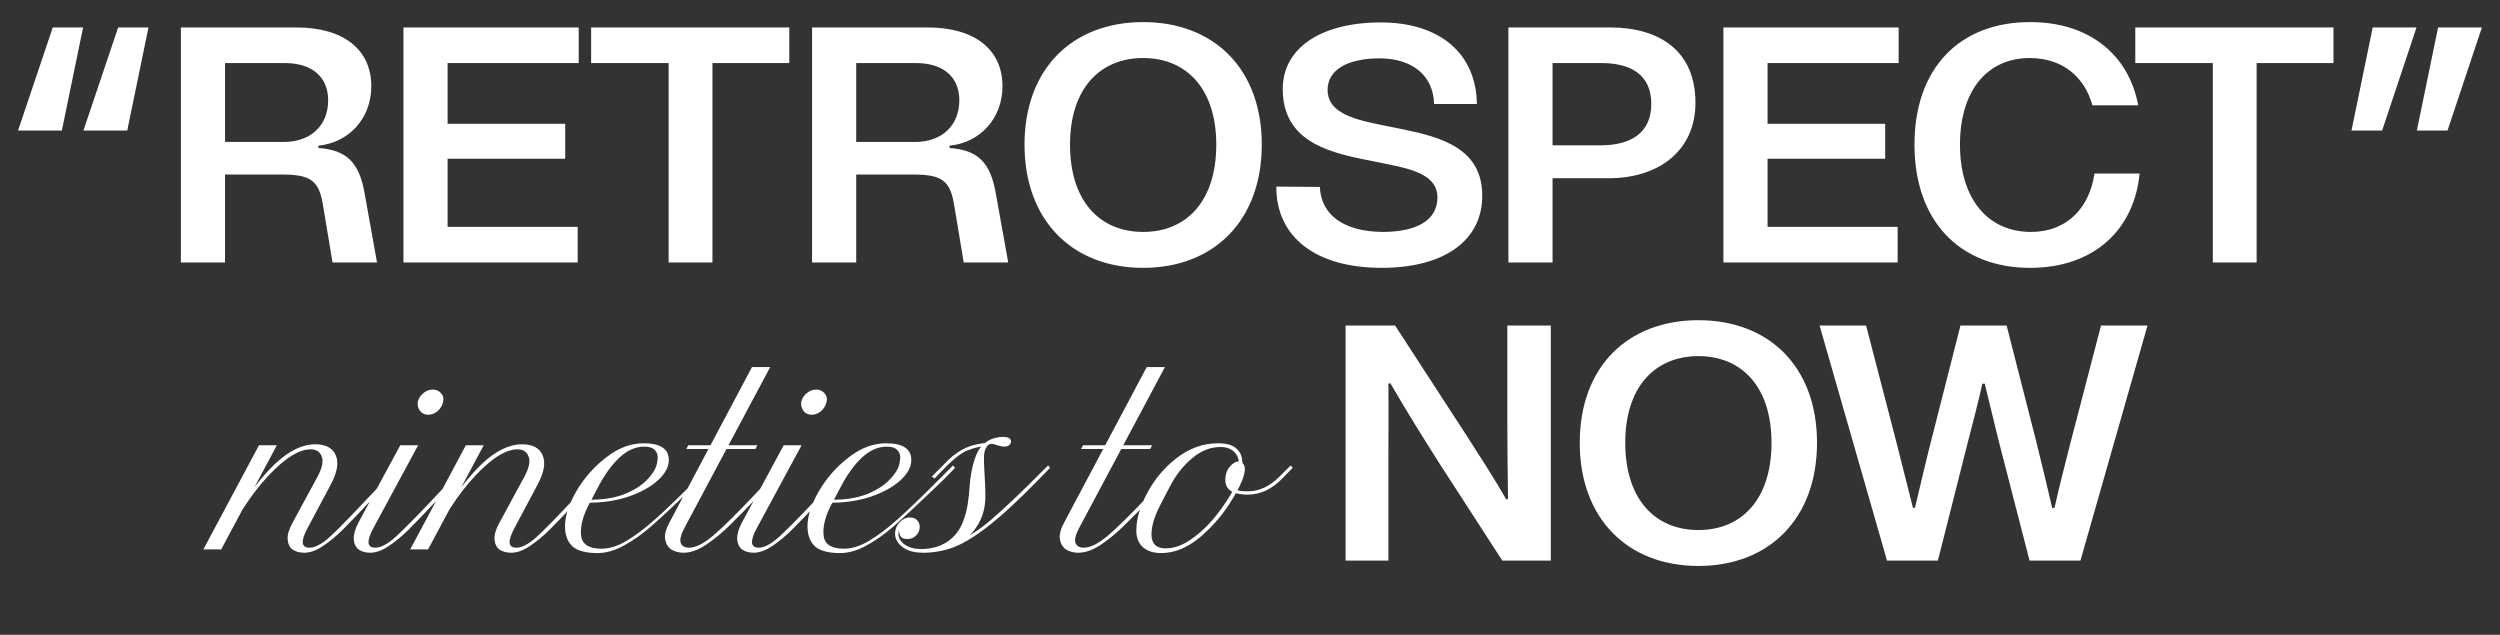
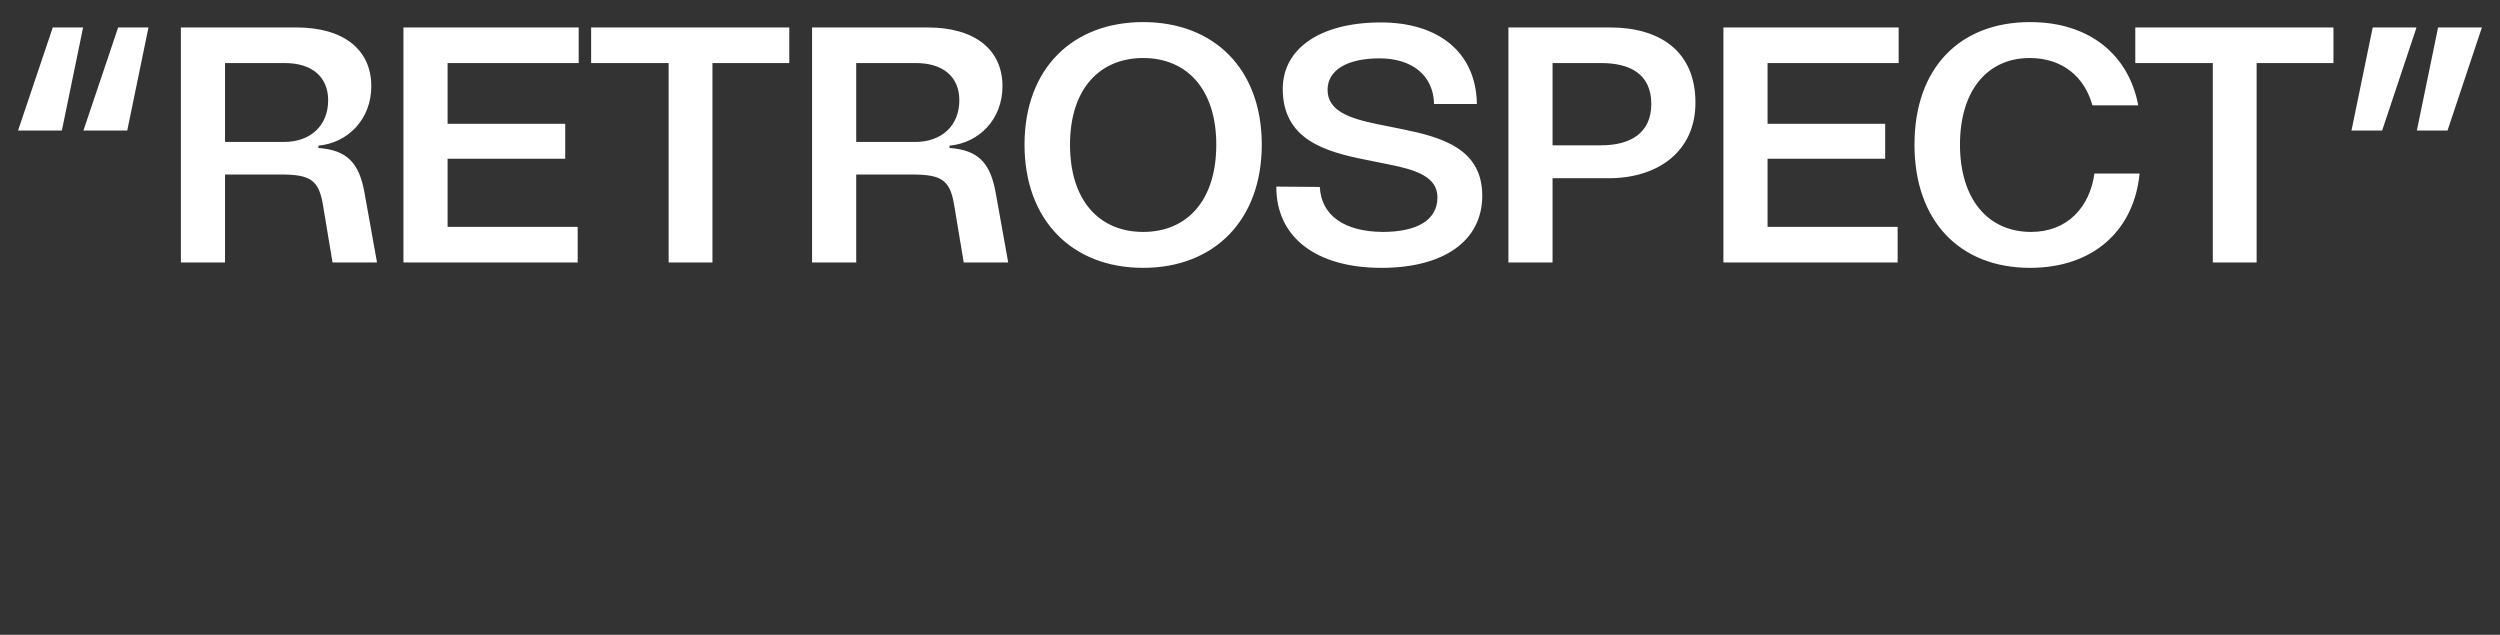
<svg xmlns="http://www.w3.org/2000/svg" width="445" height="113" viewBox="0 0 445 113" fill="none">
  <rect x="0" y="0" width="445" height="113" fill="#333333" stroke="none" />
-   <path d="M54.195 98.386C53.315 98.386 52.595 98.187 52.035 97.789C51.516 97.35 51.236 96.733 51.196 95.936C51.156 95.139 51.456 94.163 52.096 93.008L56.535 84.821C57.374 83.227 57.614 82.032 57.254 81.235C56.934 80.398 56.275 79.98 55.275 79.98C54.075 79.98 52.715 80.518 51.196 81.594C49.716 82.669 48.196 84.124 46.637 85.956C45.117 87.749 43.697 89.761 42.377 91.992L42.017 91.633C44.177 87.968 46.477 84.96 48.916 82.61C51.396 80.259 53.795 79.084 56.115 79.084C57.994 79.084 59.214 79.741 59.774 81.056C60.334 82.331 60.034 84.064 58.874 86.255L54.735 94.024C53.495 96.335 53.615 97.49 55.095 97.49C56.055 97.49 57.234 96.872 58.634 95.637C60.034 94.362 62.073 92.291 64.753 89.422C66.353 87.749 67.812 86.215 69.132 84.821L71.112 82.849L71.472 83.267L69.612 85.179L66.073 89.004C63.993 91.235 62.333 92.968 61.094 94.203C59.894 95.398 58.694 96.394 57.494 97.191C56.295 97.988 55.195 98.386 54.195 98.386ZM46.097 79.263H49.276L39.378 97.789H36.199L46.097 79.263ZM65.907 98.386C65.067 98.386 64.368 98.187 63.808 97.789C63.288 97.35 63.008 96.733 62.968 95.936C62.928 95.139 63.208 94.163 63.808 93.008L71.246 79.263H74.425L66.447 94.024C65.207 96.335 65.327 97.49 66.807 97.49C67.767 97.49 68.947 96.872 70.346 95.637C71.746 94.362 73.806 92.291 76.525 89.422C78.085 87.749 79.524 86.215 80.844 84.821L82.824 82.849L83.184 83.267L81.324 85.179L77.785 89.004C75.705 91.235 74.046 92.968 72.806 94.203C71.606 95.398 70.406 96.394 69.207 97.191C68.007 97.988 66.907 98.386 65.907 98.386ZM76.225 73.825C75.625 73.825 75.145 73.606 74.785 73.168C74.425 72.689 74.285 72.152 74.365 71.554C74.485 70.957 74.805 70.439 75.325 70C75.845 69.562 76.425 69.343 77.065 69.343C77.665 69.343 78.145 69.562 78.505 70C78.905 70.439 79.025 70.957 78.865 71.554C78.745 72.152 78.425 72.689 77.905 73.168C77.385 73.606 76.825 73.825 76.225 73.825ZM91.017 98.386C90.137 98.386 89.418 98.187 88.858 97.789C88.338 97.35 88.058 96.733 88.018 95.936C87.978 95.139 88.278 94.163 88.918 93.008L93.357 84.821C94.197 83.227 94.436 82.032 94.076 81.235C93.757 80.398 93.097 79.98 92.097 79.98C90.897 79.98 89.537 80.518 88.018 81.594C86.538 82.669 85.018 84.124 83.459 85.956C81.939 87.749 80.519 89.761 79.2 91.992L78.84 91.633C80.999 87.968 83.299 84.96 85.738 82.61C88.218 80.259 90.617 79.084 92.937 79.084C94.817 79.084 96.036 79.741 96.596 81.056C97.156 82.331 96.856 84.064 95.696 86.255L91.557 94.024C90.317 96.335 90.437 97.49 91.917 97.49C92.877 97.49 94.057 96.872 95.456 95.637C96.856 94.362 98.896 92.291 101.575 89.422C103.175 87.749 104.634 86.215 105.954 84.821L107.934 82.849L108.294 83.267L106.434 85.179L102.895 89.004C100.815 91.235 99.156 92.968 97.916 94.203C96.716 95.398 95.516 96.394 94.317 97.191C93.117 97.988 92.017 98.386 91.017 98.386ZM82.919 79.263H86.098L76.2 97.789H73.021L82.919 79.263ZM100.57 93.665C100.57 91.872 101.23 89.821 102.549 87.51C103.909 85.159 105.669 83.147 107.828 81.474C109.988 79.761 112.227 78.904 114.547 78.904C116.107 78.904 117.246 79.163 117.966 79.681C118.686 80.159 119.046 80.897 119.046 81.892C119.046 83.128 118.386 84.343 117.066 85.538C115.787 86.693 114.047 87.649 111.848 88.406C109.688 89.123 107.328 89.482 104.769 89.482L104.829 88.944C107.188 88.984 109.268 88.665 111.068 87.988C112.867 87.271 114.267 86.374 115.267 85.299C116.306 84.223 116.886 83.167 117.006 82.132C117.167 81.295 117.047 80.657 116.647 80.219C116.287 79.741 115.627 79.502 114.667 79.502C113.107 79.502 111.608 80.179 110.168 81.534C108.768 82.889 107.508 84.661 106.389 86.853L104.709 90.02C103.669 92.091 103.249 93.884 103.449 95.398C103.649 96.912 104.849 97.669 107.049 97.669C108.448 97.669 109.928 97.211 111.488 96.295C113.088 95.338 114.807 94.044 116.647 92.41C118.526 90.737 121.026 88.327 124.145 85.179L124.505 84.821L126.485 82.849L126.844 83.267L124.985 85.179L123.065 87.032C119.986 89.98 117.606 92.191 115.927 93.665C114.287 95.099 112.647 96.255 111.008 97.131C109.408 98.008 107.848 98.446 106.329 98.446C104.289 98.446 102.809 98.047 101.89 97.251C101.01 96.414 100.57 95.219 100.57 93.665ZM121.678 98.386C120.838 98.386 120.097 98.187 119.458 97.789C118.858 97.35 118.499 96.713 118.379 95.876C118.298 95.04 118.559 94.084 119.158 93.008L133.855 65.339H137.095L121.798 94.024C121.158 95.259 120.958 96.155 121.198 96.713C121.438 97.231 121.918 97.49 122.638 97.49C123.837 97.49 125.297 96.753 127.017 95.279C128.736 93.805 131.176 91.394 134.335 88.048C135.495 86.813 136.514 85.737 137.395 84.821L139.374 82.849L139.734 83.267L137.875 85.179L135.295 87.988C132.935 90.458 131.056 92.37 129.656 93.725C128.296 95.04 126.916 96.155 125.517 97.072C124.157 97.948 122.878 98.386 121.678 98.386ZM122.518 79.263H134.815L134.455 79.921H122.158L122.518 79.263ZM134.162 98.386C133.322 98.386 132.622 98.187 132.062 97.789C131.542 97.35 131.263 96.733 131.222 95.936C131.182 95.139 131.462 94.163 132.062 93.008L139.501 79.263H142.68L134.702 94.024C133.462 96.335 133.582 97.49 135.062 97.49C136.021 97.49 137.202 96.872 138.601 95.637C140 94.362 142.061 92.291 144.78 89.422C146.339 87.749 147.779 86.215 149.099 84.821L151.078 82.849L151.438 83.267L149.579 85.179L146.039 89.004C143.96 91.235 142.301 92.968 141.06 94.203C139.861 95.398 138.661 96.394 137.461 97.191C136.261 97.988 135.162 98.386 134.162 98.386ZM144.48 73.825C143.88 73.825 143.4 73.606 143.04 73.168C142.68 72.689 142.541 72.152 142.62 71.554C142.74 70.957 143.06 70.439 143.58 70C144.1 69.562 144.679 69.343 145.32 69.343C145.919 69.343 146.399 69.562 146.759 70C147.16 70.439 147.28 70.957 147.119 71.554C146.999 72.152 146.68 72.689 146.159 73.168C145.639 73.606 145.08 73.825 144.48 73.825ZM143.735 93.665C143.735 91.872 144.395 89.821 145.714 87.51C147.075 85.159 148.834 83.147 150.993 81.474C153.153 79.761 155.393 78.904 157.712 78.904C159.272 78.904 160.411 79.163 161.131 79.681C161.851 80.159 162.211 80.897 162.211 81.892C162.211 83.128 161.551 84.343 160.231 85.538C158.952 86.693 157.212 87.649 155.013 88.406C152.853 89.123 150.494 89.482 147.934 89.482L147.994 88.944C150.354 88.984 152.433 88.665 154.233 87.988C156.032 87.271 157.433 86.374 158.432 85.299C159.472 84.223 160.051 83.167 160.171 82.132C160.332 81.295 160.212 80.657 159.812 80.219C159.452 79.741 158.792 79.502 157.832 79.502C156.272 79.502 154.773 80.179 153.333 81.534C151.934 82.889 150.674 84.661 149.554 86.853L147.874 90.02C146.835 92.091 146.415 93.884 146.614 95.398C146.815 96.912 148.015 97.669 150.214 97.669C151.614 97.669 153.093 97.211 154.653 96.295C156.253 95.338 157.973 94.044 159.812 92.41C161.692 90.737 164.191 88.327 167.31 85.179L167.67 84.821L169.65 82.849L170.009 83.267L168.15 85.179L166.23 87.032C163.151 89.98 160.771 92.191 159.092 93.665C157.452 95.099 155.813 96.255 154.173 97.131C152.574 98.008 151.014 98.446 149.494 98.446C147.454 98.446 145.975 98.047 145.055 97.251C144.175 96.414 143.735 95.219 143.735 93.665ZM164.303 98.386C162.743 98.386 161.524 98.047 160.644 97.37C159.764 96.693 159.324 95.916 159.324 95.04C159.324 94.203 159.604 93.506 160.164 92.948C160.684 92.39 161.284 92.111 161.963 92.111C162.563 92.111 163.003 92.291 163.283 92.649C163.603 92.968 163.743 93.406 163.703 93.964C163.663 94.482 163.444 94.94 163.043 95.338C162.643 95.737 162.163 95.936 161.604 95.936C160.884 95.976 160.423 95.777 160.224 95.338C160.024 94.86 159.984 94.323 160.104 93.725C160.144 93.685 160.164 93.625 160.164 93.546H160.584C160.144 93.984 159.924 94.502 159.924 95.099C159.924 95.777 160.303 96.394 161.064 96.952C161.824 97.47 162.763 97.729 163.883 97.729C165.603 97.729 167.062 97.37 168.262 96.653C169.502 95.936 170.462 94.88 171.142 93.486C171.821 92.052 172.262 90.259 172.461 88.108C172.541 87.072 172.622 86.155 172.701 85.359C172.941 83.606 173.282 82.191 173.721 81.116C174.161 80 174.781 79.183 175.581 78.665C176.02 78.347 176.48 78.128 176.96 78.008C177.481 77.849 178 77.769 178.52 77.769C179.2 77.769 179.64 77.909 179.84 78.187C180.039 78.466 180.02 78.765 179.78 79.084C179.58 79.363 179.24 79.502 178.76 79.502C178.48 79.502 178 79.403 177.32 79.203C176.92 79.044 176.6 78.984 176.361 79.024C176.121 79.024 175.9 79.163 175.701 79.442C175.42 79.761 175.24 80.279 175.161 80.996C175.12 81.673 175.141 82.629 175.221 83.865C175.261 84.542 175.3 85.279 175.341 86.076C175.381 86.873 175.401 87.61 175.401 88.287C175.401 90.359 174.901 92.151 173.901 93.665C172.941 95.179 171.621 96.354 169.942 97.191C168.303 97.988 166.422 98.386 164.303 98.386ZM164.303 97.908C166.542 97.908 168.702 97.37 170.782 96.295C172.901 95.219 174.82 93.924 176.54 92.41C178.3 90.896 180.44 88.904 182.959 86.434L184.579 84.821L186.558 82.849L186.918 83.267L185.059 85.179C181.419 88.924 178.34 91.773 175.821 93.725C173.341 95.637 171.242 96.892 169.522 97.49C167.842 98.087 166.122 98.386 164.363 98.386L164.303 97.908ZM165.863 84.821L167.842 82.849C169.002 81.574 170.182 80.618 171.382 79.98C172.581 79.343 174.001 78.964 175.641 78.845L175.341 79.383C173.781 79.582 172.502 79.96 171.502 80.518C170.542 81.076 169.442 81.992 168.202 83.267L166.343 85.179L165.863 84.821ZM191.941 98.386C191.101 98.386 190.361 98.187 189.721 97.789C189.122 97.35 188.762 96.713 188.642 95.876C188.561 95.04 188.822 94.084 189.421 93.008L204.118 65.339H207.358L192.061 94.024C191.421 95.259 191.221 96.155 191.461 96.713C191.701 97.231 192.181 97.49 192.901 97.49C194.101 97.49 195.56 96.753 197.28 95.279C198.999 93.805 201.439 91.394 204.598 88.048C205.758 86.813 206.778 85.737 207.658 84.821L209.637 82.849L209.997 83.267L208.138 85.179L205.558 87.988C203.198 90.458 201.319 92.37 199.919 93.725C198.559 95.04 197.18 96.155 195.78 97.072C194.42 97.948 193.141 98.386 191.941 98.386ZM192.781 79.263H205.078L204.718 79.921H192.421L192.781 79.263ZM206.705 98.446C205.344 98.446 204.265 98.107 203.465 97.43C202.666 96.713 202.265 95.717 202.265 94.442C202.265 92.37 202.925 90.12 204.245 87.689C205.565 85.219 207.324 83.147 209.524 81.474C211.763 79.761 214.203 78.904 216.842 78.904C218.242 78.904 219.282 79.183 219.962 79.741C220.641 80.299 221.022 80.996 221.102 81.833C221.222 82.629 221.162 83.406 220.922 84.163L220.202 83.924C220.562 83.167 220.641 82.45 220.442 81.773C220.281 81.096 219.921 80.558 219.362 80.159C218.802 79.761 218.102 79.562 217.262 79.562C215.463 79.562 213.763 80.239 212.163 81.594C210.604 82.908 209.304 84.562 208.264 86.554L206.465 90.02C205.425 92.052 204.924 93.825 204.965 95.338C205.044 96.852 205.884 97.609 207.484 97.609C209.004 97.609 210.544 97.052 212.103 95.936C213.703 94.82 215.163 93.426 216.483 91.753C217.802 90.08 218.882 88.446 219.722 86.853C220.002 87.132 220.341 87.311 220.742 87.39C221.142 87.43 221.622 87.45 222.181 87.45C224.141 87.45 226.001 86.574 227.76 84.821L229.74 82.849L230.1 83.267L228.24 85.179C227.36 86.096 226.38 86.813 225.301 87.331C224.261 87.809 223.161 88.048 222.001 88.048C220.881 88.048 219.942 87.849 219.182 87.45C218.462 87.012 218.102 86.335 218.102 85.418C218.102 84.502 218.362 83.725 218.882 83.088C219.442 82.45 219.981 82.132 220.502 82.132C220.782 82.132 221.022 82.251 221.222 82.49C221.461 82.729 221.581 83.068 221.581 83.506C221.581 84.661 220.821 86.474 219.302 88.944C217.822 91.414 215.943 93.625 213.663 95.578C211.384 97.49 209.064 98.446 206.705 98.446Z" fill="white" />
  <path d="M22.649 23.236H14.85L21.029 4.889H26.428L22.649 23.236ZM3.213 23.236L9.391 4.889H14.79L11.011 23.236H3.213ZM32.197 46.721V4.889H52.772C61.171 4.889 66.09 8.834 66.09 15.347C66.09 21.264 61.891 25.447 56.672 25.925V26.343C61.711 26.702 63.93 28.913 64.89 34.351L67.109 46.721H59.191L57.511 36.622C56.792 32.08 55.292 31.064 50.073 31.064H40.055V46.721H32.197ZM40.055 25.267H50.553C55.292 25.267 58.411 22.339 58.411 17.857C58.411 13.674 55.532 11.224 50.673 11.224H40.055V25.267ZM71.814 46.721V4.889H103.008V11.224H79.673V22.041H100.608V28.256H79.673V40.387H102.828V46.721H71.814ZM105.22 11.224V4.889H140.493V11.224H126.816V46.721H119.018V11.224H105.22ZM144.548 46.721V4.889H165.123C173.522 4.889 178.441 8.834 178.441 15.347C178.441 21.264 174.241 25.447 169.023 25.925V26.343C174.062 26.702 176.281 28.913 177.241 34.351L179.46 46.721H171.542L169.862 36.622C169.143 32.08 167.643 31.064 162.424 31.064H152.406V46.721H144.548ZM152.406 25.267H162.904C167.643 25.267 170.762 22.339 170.762 17.857C170.762 13.674 167.883 11.224 163.024 11.224H152.406V25.267ZM203.481 47.677C190.883 47.677 182.365 39.251 182.365 25.746C182.365 12.24 190.883 3.933 203.481 3.933C216.078 3.933 224.596 12.24 224.596 25.746C224.596 39.251 216.078 47.677 203.481 47.677ZM190.463 25.746C190.463 35.785 195.742 41.283 203.481 41.283C211.219 41.283 216.498 35.785 216.498 25.746C216.498 15.825 211.219 10.328 203.481 10.328C195.742 10.328 190.463 15.825 190.463 25.746ZM245.906 47.677C234.208 47.677 227.13 42.179 227.19 33.216L234.928 33.275C235.168 38.355 239.307 41.223 246.086 41.283C252.325 41.283 255.864 39.132 255.864 35.128C255.864 31.483 252.085 30.228 247.226 29.271L243.087 28.435C235.888 27.001 228.33 24.849 228.33 15.825C228.33 8.714 234.868 4.053 245.606 3.993C256.104 3.933 262.763 9.371 262.883 18.515H255.264C255.144 13.375 251.305 10.387 245.546 10.387C239.787 10.387 236.308 12.479 236.308 16.005C236.308 19.77 240.267 21.084 245.186 22.1L249.625 22.997C256.644 24.431 263.842 26.463 263.842 34.829C263.842 42.837 257.064 47.677 245.906 47.677ZM268.496 46.721V4.889H286.613C295.251 4.889 301.79 8.953 301.79 18.276C301.79 26.941 295.131 31.722 286.373 31.722H276.355V46.721H268.496ZM276.355 25.865H284.993C290.092 25.865 293.931 23.773 293.931 18.515C293.931 13.136 290.092 11.224 284.993 11.224H276.355V25.865ZM306.767 46.721V4.889H337.961V11.224H314.626V22.041H335.562V28.256H314.626V40.387H337.781V46.721H306.767ZM361.353 47.677C348.816 47.677 340.777 39.311 340.777 25.746C340.777 12.12 348.816 3.933 361.353 3.933C372.031 3.933 378.93 9.85 380.609 18.754H372.451C371.071 13.734 367.172 10.328 361.293 10.328C353.795 10.328 348.876 16.065 348.876 25.746C348.876 35.367 353.795 41.283 361.533 41.283C368.012 41.283 371.971 36.861 372.811 30.885H380.849C379.889 40.865 372.751 47.677 361.353 47.677ZM380.083 11.224V4.889H415.356V11.224H401.679V46.721H393.881V11.224H380.083ZM422.341 4.889H430.139L424.021 23.236H418.562L422.341 4.889ZM430.199 23.236L433.979 4.889H441.777L435.658 23.236H430.199Z" fill="white" />
-   <path d="M247.131 68.289C247.191 72.891 247.131 77.433 247.131 82.034V99.783H239.513V57.951H248.331L261.108 77.612C263.388 81.198 265.727 84.723 268.127 88.906L268.427 88.787C268.367 84.126 268.307 80.062 268.307 75.879V57.951H276.045V99.783H267.407L255.889 81.974C253.13 77.612 250.37 73.19 247.491 68.23L247.131 68.289ZM302.312 100.739C289.715 100.739 281.197 92.313 281.197 78.807C281.197 65.302 289.715 56.995 302.312 56.995C314.91 56.995 323.428 65.302 323.428 78.807C323.428 92.313 314.91 100.739 302.312 100.739ZM289.295 78.807C289.295 88.847 294.574 94.345 302.312 94.345C310.051 94.345 315.33 88.847 315.33 78.807C315.33 68.887 310.051 63.389 302.312 63.389C294.574 63.389 289.295 68.887 289.295 78.807ZM335.886 99.783L323.888 57.951H332.166L337.505 78.508C338.525 82.453 339.485 86.397 340.505 90.4H340.865C341.825 86.397 342.724 82.453 343.744 78.449L348.963 57.951H357.181L362.4 78.389C363.36 82.333 364.38 86.397 365.28 90.4H365.7C366.599 86.397 367.619 82.453 368.639 78.449L373.978 57.951H382.256L370.319 99.783H361.261L355.682 78.15C354.902 74.863 354.062 71.576 353.282 68.289H352.862C352.142 71.576 351.243 74.923 350.403 78.21L344.944 99.783H335.886Z" fill="white" />
</svg>